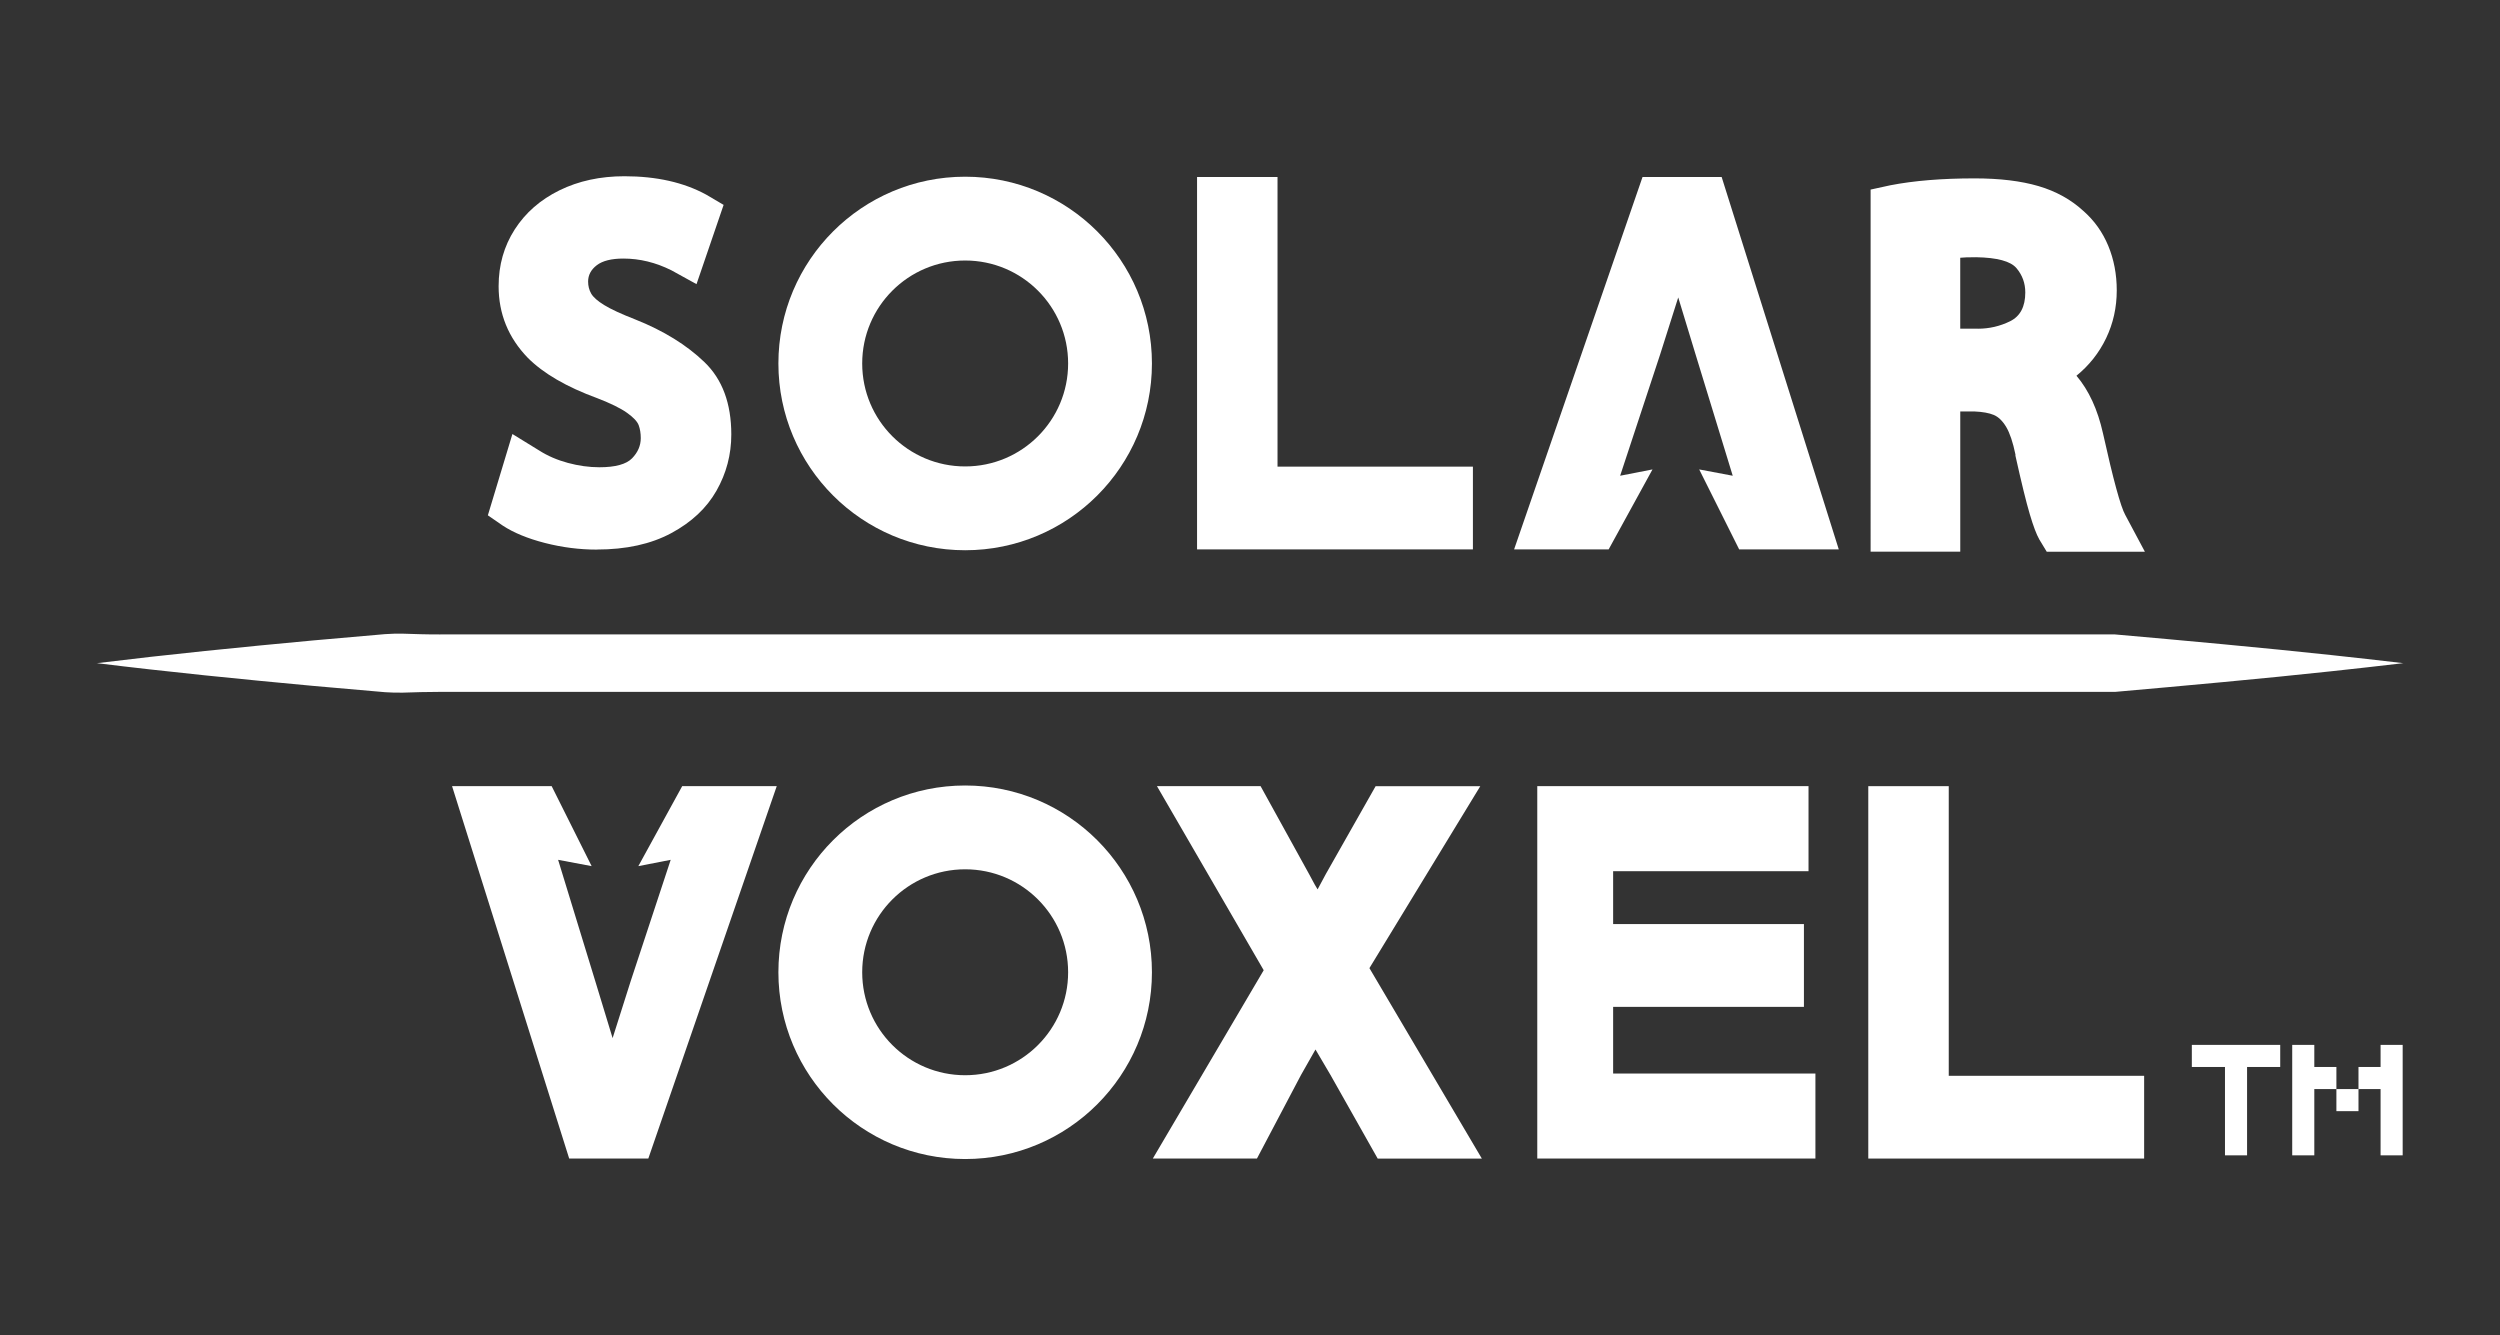
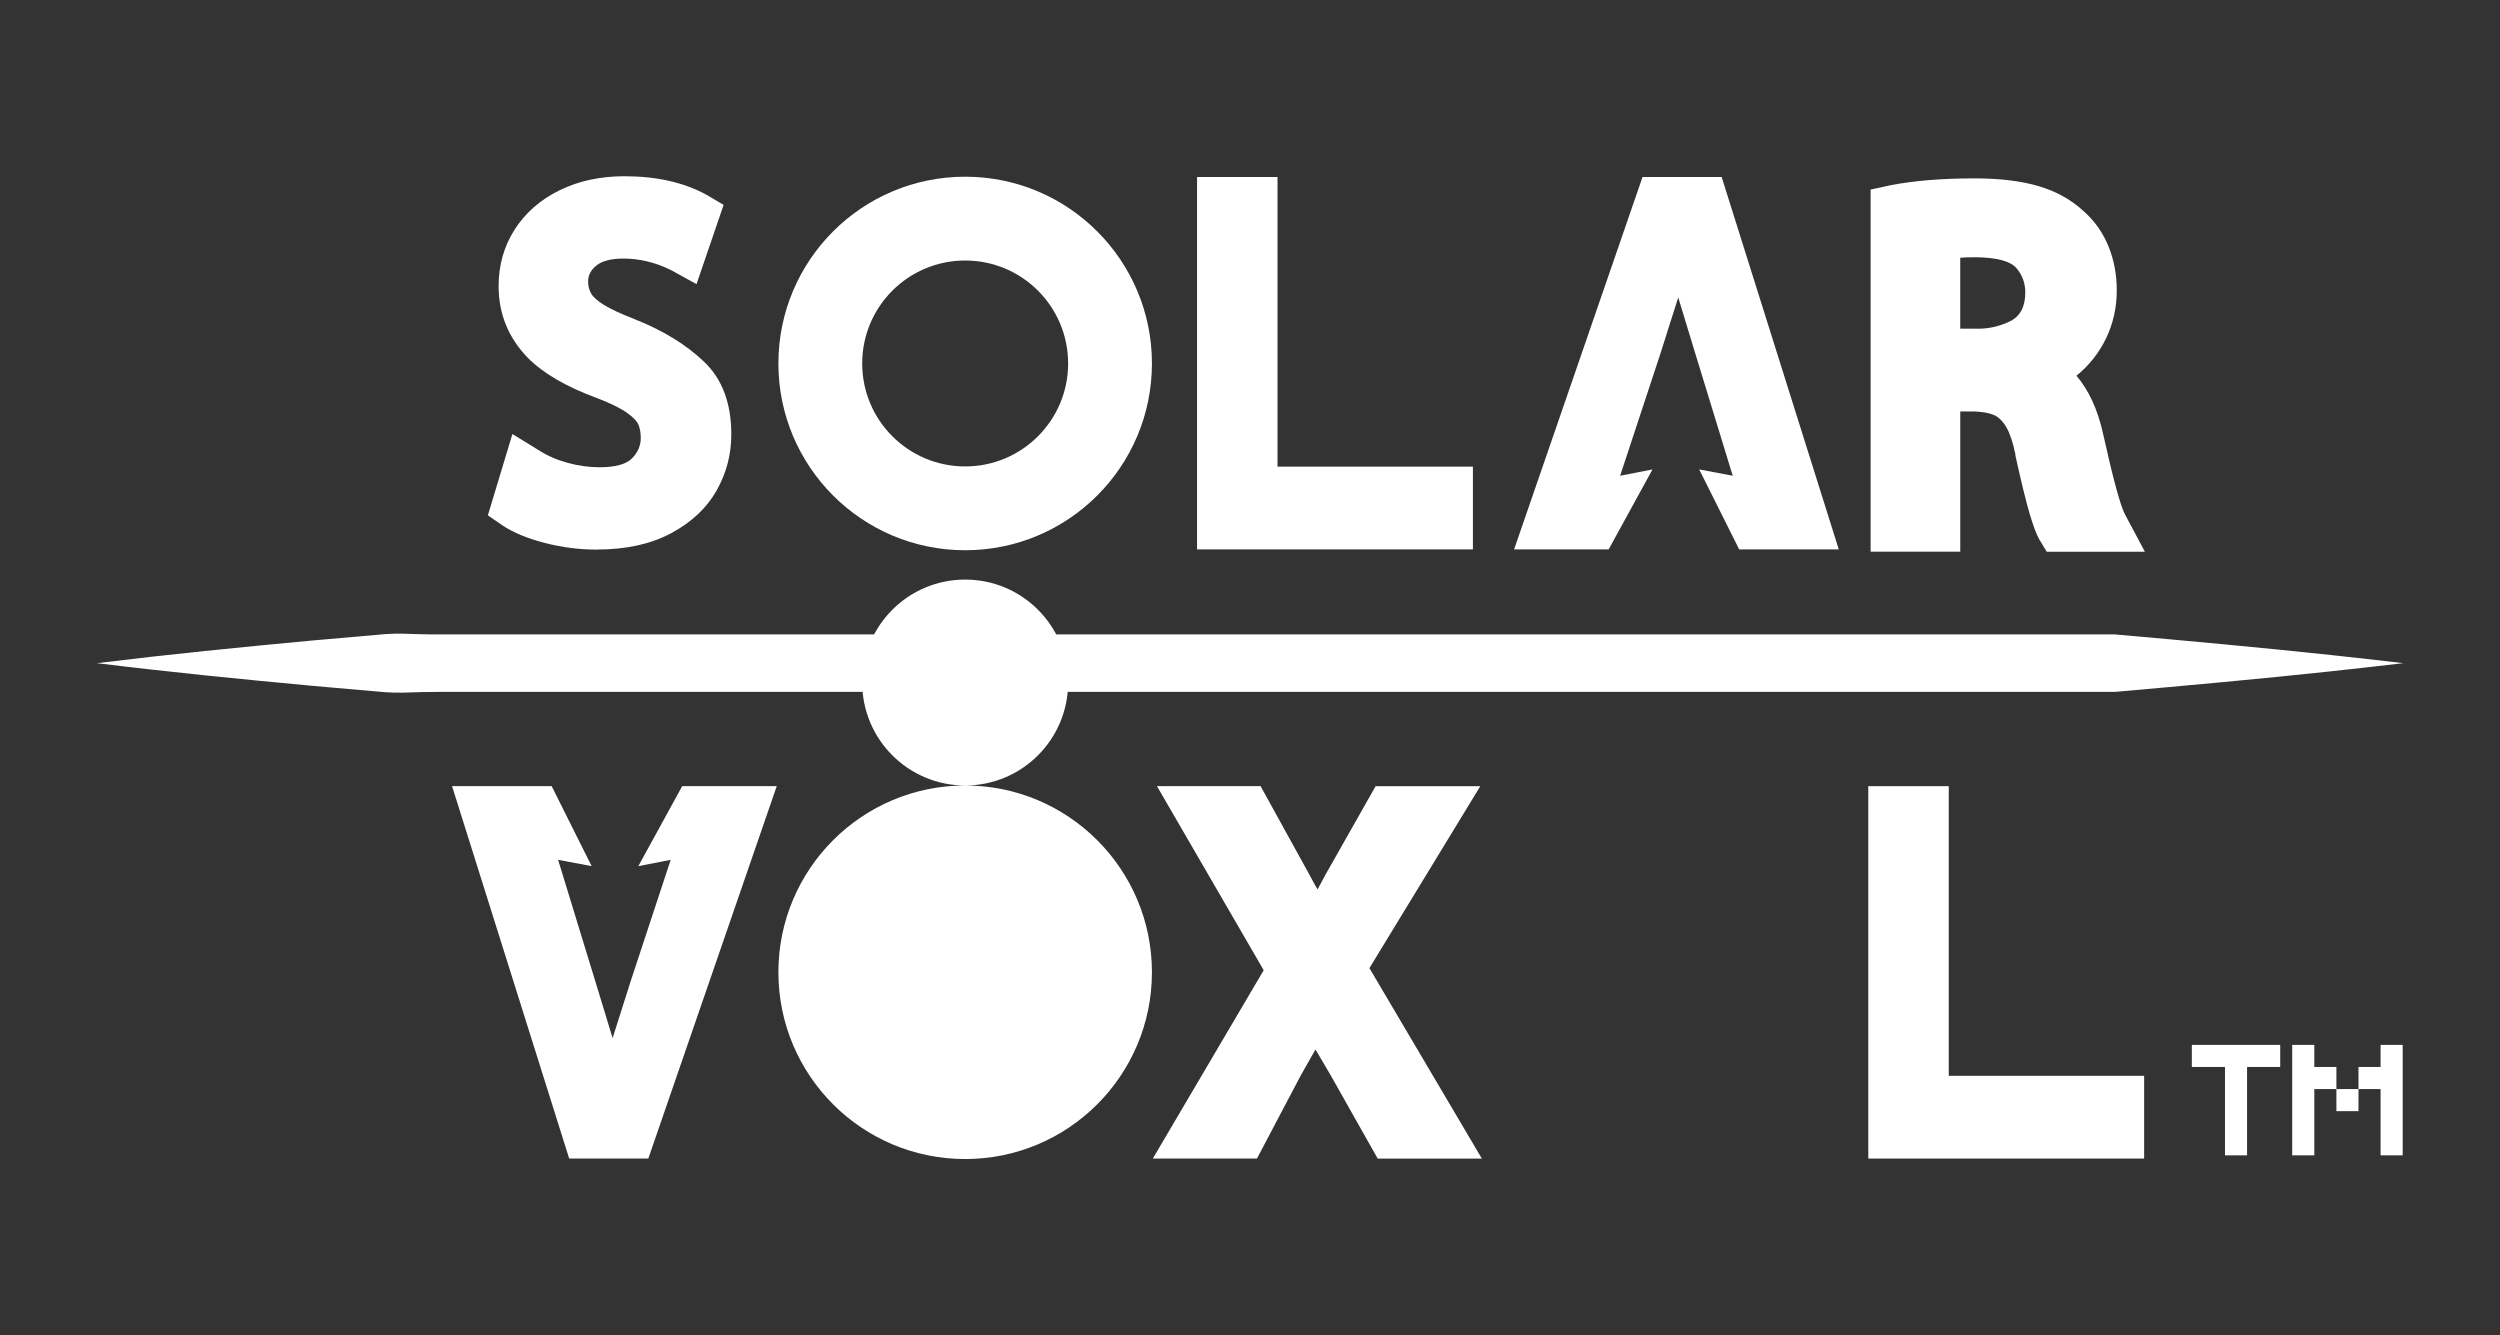
<svg xmlns="http://www.w3.org/2000/svg" viewBox="0 0 1087.56 580.91" id="Layer_1">
  <rect x="0" y="0" width="1087.56" height="580.91" fill="#333333" stroke="none" />
  <path style="fill:#fff;" d="M42.09,288.5c31.17-3.84,62.83-6.99,94.07-9.89,0,0,31.36-2.75,31.36-2.75,5.23-.4,10.45-.13,15.68,.04,5.23,.15,10.45,.07,15.68,.09,218.59,0,502.61,0,721.18,0,29.96,2.63,64.2,5.77,94.07,8.97,10.45,1.18,20.9,2.25,31.36,3.53-10.45,1.29-20.9,2.35-31.36,3.53-29.87,3.23-63.89,6.3-94.07,8.97-218.59,0-502.59,0-721.18,0-5.23,.02-10.45-.06-15.68,.09-5.23,.17-10.45,.44-15.68,.04l-31.36-2.75c-31.23-2.89-62.92-6.05-94.07-9.89h0Z" />
  <path style="fill:#fff;" d="M259.61,239.09c-7.56,0-15.09-.97-22.58-2.89-7.49-1.93-13.61-4.45-18.35-7.57l-6.45-4.45,10.68-35.37,11.57,7.12c3.7,2.37,7.9,4.19,12.57,5.45,4.67,1.26,9.23,1.89,13.68,1.89,6.97,0,11.71-1.3,14.24-3.9,2.52-2.59,3.78-5.52,3.78-8.79,0-2.08-.3-3.93-.89-5.56-.59-1.63-2.3-3.45-5.12-5.45-2.82-2-7.12-4.11-12.9-6.34-13.35-4.89-23.44-10.75-30.25-17.58-8.45-8.75-12.68-19.13-12.68-31.14,0-9.2,2.34-17.42,7.01-24.7,4.67-7.26,11.16-12.94,19.47-17.02,8.3-4.07,17.72-6.12,28.25-6.12,13.94,0,25.8,2.67,35.59,8.01l7.56,4.45-11.79,34.48-10.9-6.01c-6.82-3.41-13.79-5.12-20.91-5.12-5.19,0-9.05,.97-11.57,2.89-2.52,1.93-3.78,4.3-3.78,7.12,0,1.93,.45,3.67,1.34,5.23,.89,1.56,2.78,3.23,5.67,5,2.89,1.78,7.38,3.86,13.46,6.23,12.31,4.89,22.36,11.09,30.14,18.58,7.79,7.49,11.68,17.98,11.68,31.48,0,8.75-2.15,16.91-6.45,24.47-4.3,7.56-10.86,13.72-19.69,18.46-8.83,4.75-19.61,7.12-32.37,7.12Z" />
  <path style="fill:#fff;" d="M890.37,240l-3.23-5.34c-1.23-2.16-2.62-5.84-4.15-11.02-1.54-5.18-3.62-13.65-6.23-25.41v-.54c-1.1-5.3-2.43-9.27-4-11.92-1.57-2.65-3.38-4.4-5.41-5.26-2.04-.86-4.86-1.36-8.47-1.52h-6.12v61h-39V82.47l8.54-1.86c10.31-2.01,22.54-3.01,36.69-3.01,10.92,0,20.19,1.12,27.81,3.36,7.61,2.24,14.11,5.84,19.5,10.79,4.77,4.18,8.38,9.25,10.85,15.2,2.46,5.95,3.69,12.41,3.69,19.37,0,7.43-1.54,14.35-4.61,20.77-3.08,6.42-7.39,11.87-12.92,16.36,5.38,6.34,9.23,14.7,11.54,25.06,4.46,20.11,7.69,31.94,9.69,35.5l8.54,16.01h-42.69Zm-29.96-97c4.94,0,9.62-1.08,14.03-3.25,4.4-2.16,6.61-6.34,6.61-12.53,0-4.02-1.28-7.54-3.83-10.56-2.55-3.02-8.39-4.6-17.51-4.76-3.4,0-5.72,.08-6.96,.23v30.85h7.65Z" />
  <path style="fill:#fff;" d="M599.32,504l-20.51-36.34-6.54-11.11-6.31,11.11-19.16,36.34h-45.3l48.24-81.93-46.43-80.07h45.08l21.19,38.42c1.95,3.71,3.16,5.86,3.61,6.48l3.6-6.71,21.64-38.18h45.53l-48.23,79.15,48.91,82.85h-45.3Z" />
-   <path style="fill:#fff;" d="M668.75,504v-162h118v37h-85v23h83v36h-83v29h88v37h-121Z" />
  <polygon style="fill:#fff;" points="296.77 342 277.69 376.79 291.77 374.04 274.36 426.83 266.5 451.61 258.96 426.83 242.79 374.04 257.38 376.79 239.99 342 196.66 342 247.61 504 282.03 504 337.9 342 296.77 342" />
  <polygon style="fill:#fff;" points="699.8 239 718.88 204.21 704.8 206.96 722.21 154.17 730.07 129.39 737.61 154.17 753.78 206.96 739.19 204.21 756.58 239 799.91 239 748.96 77 714.54 77 658.67 239 699.8 239" />
-   <path style="fill:#fff;" d="M419.87,341.71c-44.87,0-81.25,36.38-81.25,81.25s36.38,81.25,81.25,81.25,81.25-36.38,81.25-81.25-36.38-81.25-81.25-81.25Zm0,126.04c-24.74,0-44.79-20.05-44.79-44.79s20.05-44.79,44.79-44.79,44.79,20.05,44.79,44.79-20.05,44.79-44.79,44.79Z" />
+   <path style="fill:#fff;" d="M419.87,341.71c-44.87,0-81.25,36.38-81.25,81.25s36.38,81.25,81.25,81.25,81.25-36.38,81.25-81.25-36.38-81.25-81.25-81.25Zc-24.74,0-44.79-20.05-44.79-44.79s20.05-44.79,44.79-44.79,44.79,20.05,44.79,44.79-20.05,44.79-44.79,44.79Z" />
  <path style="fill:#fff;" d="M419.87,76.87c-44.87,0-81.25,36.38-81.25,81.25s36.38,81.25,81.25,81.25,81.25-36.38,81.25-81.25-36.38-81.25-81.25-81.25Zm0,126.04c-24.74,0-44.79-20.05-44.79-44.79s20.05-44.79,44.79-44.79,44.79,20.05,44.79,44.79-20.05,44.79-44.79,44.79Z" />
  <path style="fill:#fff;" d="M812.75,504v-162h35v126h85v36h-120Z" />
  <path style="fill:#fff;" d="M520.75,239V77h35v126h85v36h-120Z" />
  <g>
    <path style="fill:#fff;" d="M953.51,454.55h38.44v9.61h-14.42v38.44h-9.61v-38.44h-14.42v-9.61Z" />
    <path style="fill:#fff;" d="M997.17,502.6v-48.05h9.61v9.61h9.61v9.61h9.61v-9.61h9.61v-9.61h9.61v48.05h-9.61v-28.83h-9.61v9.61h-9.61v-9.61h-9.61v28.83h-9.61Z" />
  </g>
</svg>